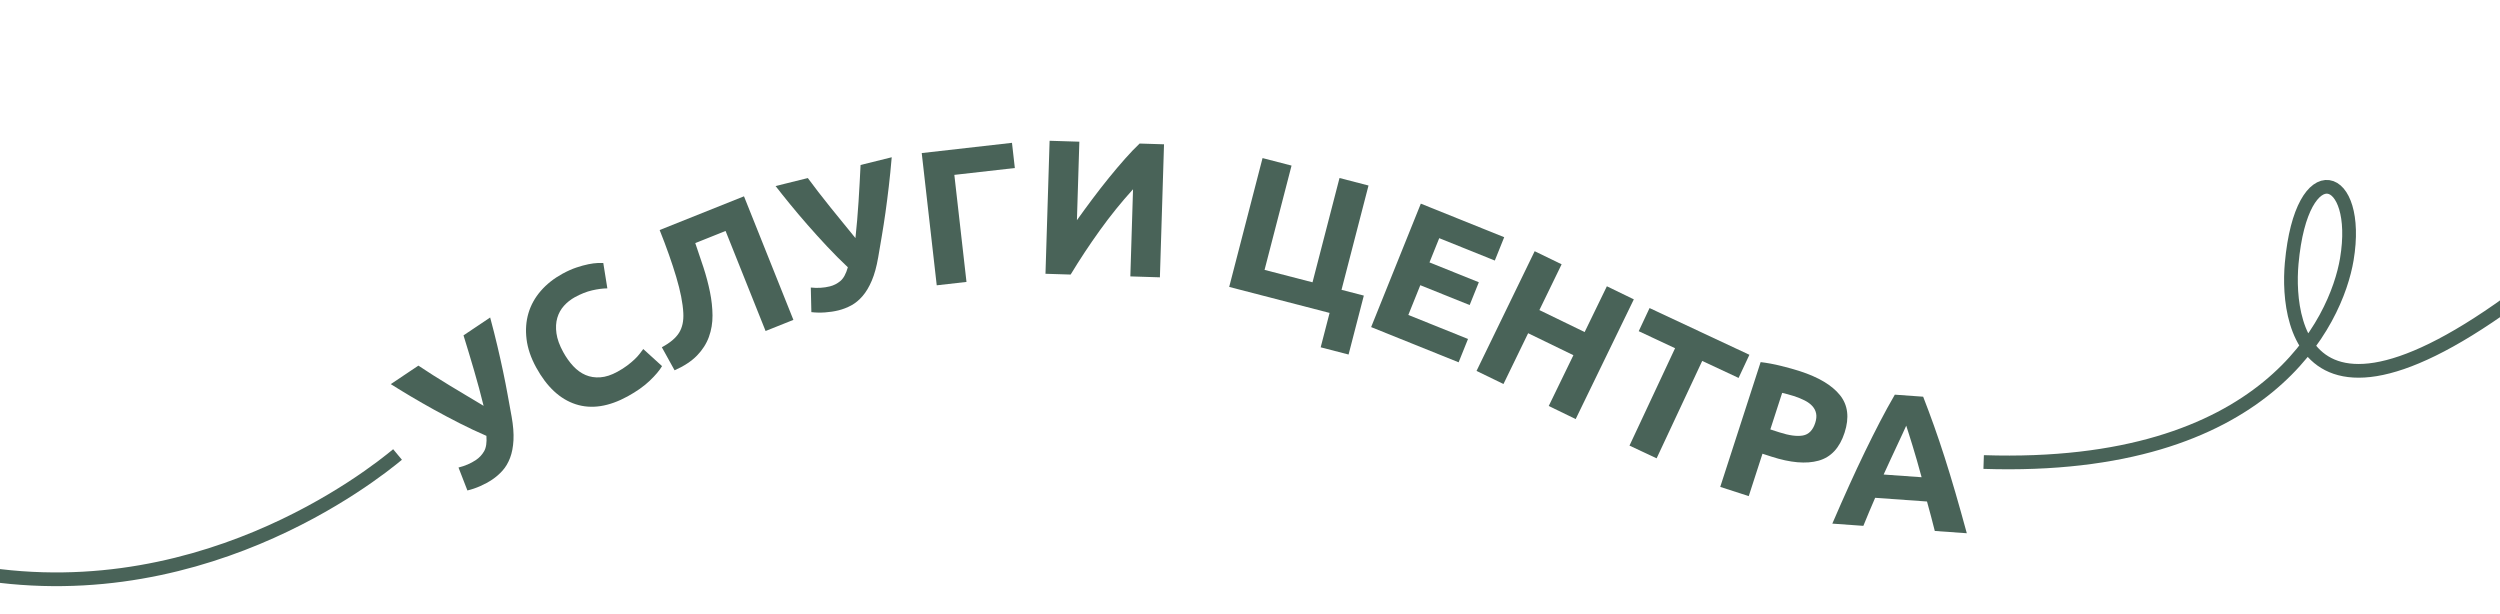
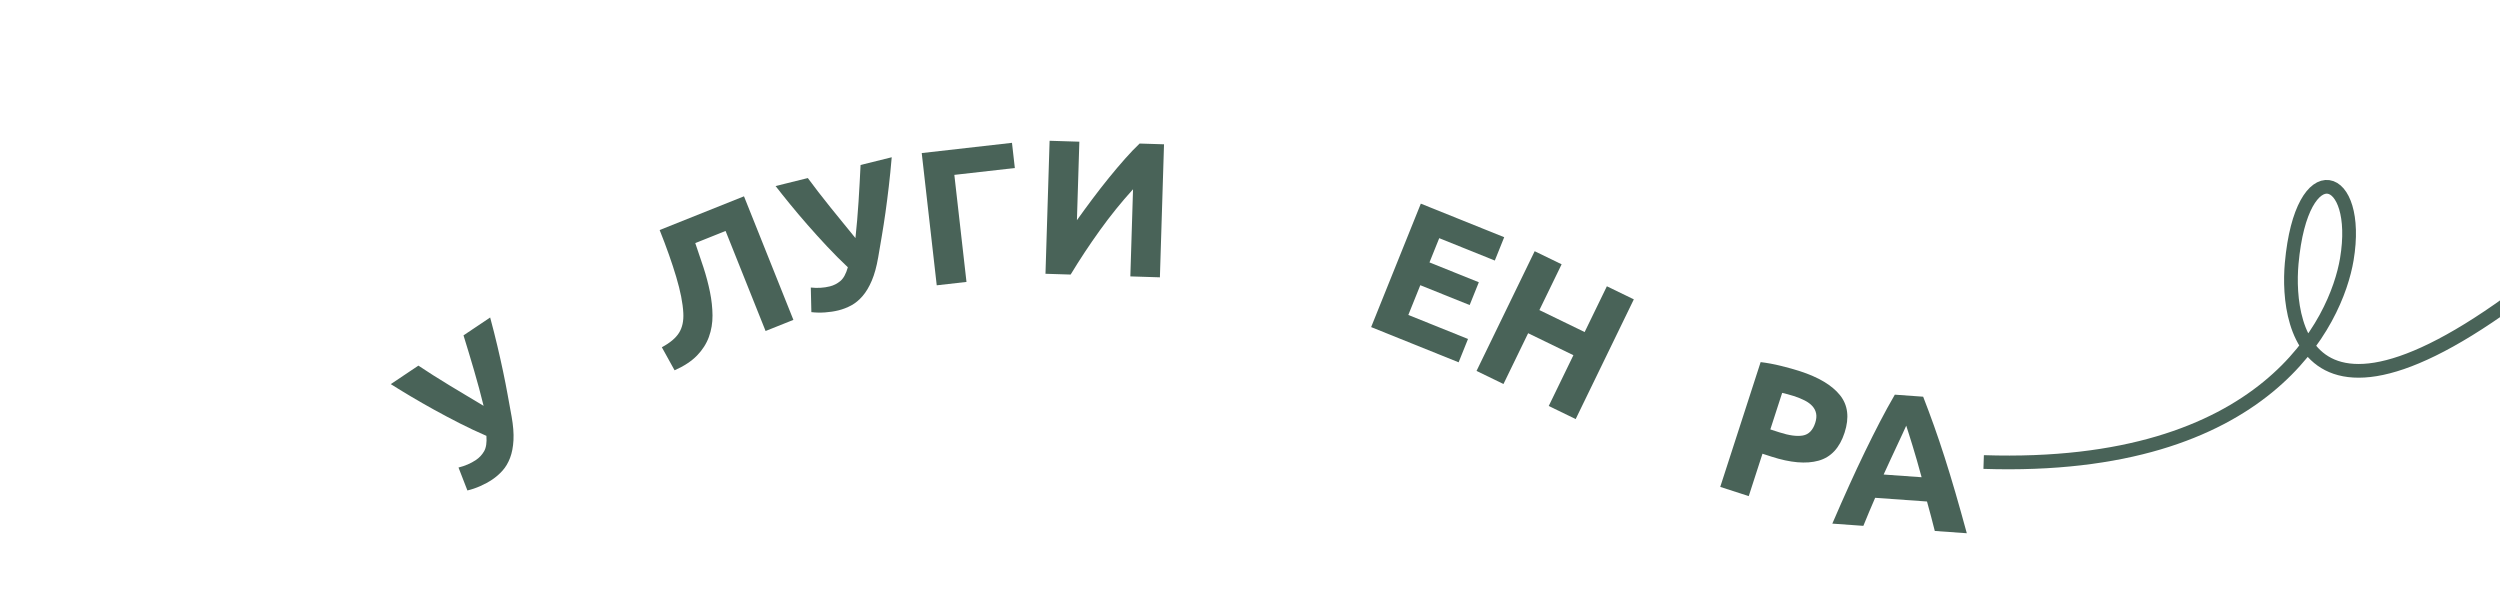
<svg xmlns="http://www.w3.org/2000/svg" id="_Слой_2" data-name="Слой 2" viewBox="0 0 2468 606">
  <defs>
    <style> .cls-1 { stroke: #496358; stroke-miterlimit: 10; stroke-width: 13.54px; } .cls-1, .cls-2, .cls-3 { fill: none; } .cls-4 { fill: #496358; } .cls-3 { clip-path: url(#clippath); } </style>
    <clipPath id="clippath">
      <rect class="cls-2" width="2468" height="606" />
    </clipPath>
  </defs>
  <g id="_Слой_1-2" data-name="Слой 1">
    <g class="cls-3">
      <g>
        <path class="cls-4" d="m505.04,411.09c1.6,8.97,2.22,16.81,1.86,23.52-.37,6.72-1.49,12.52-3.37,17.44-1.88,4.91-4.34,9.07-7.38,12.48-3.04,3.41-6.45,6.38-10.22,8.91-3.57,2.39-7.5,4.53-11.78,6.42-4.29,1.88-8.53,3.33-12.73,4.32l-8.79-22.64c6.45-1.59,12.21-4.08,17.29-7.49,3.28-2.2,5.93-5.04,7.96-8.53,2.03-3.49,2.8-8.57,2.31-15.25-8.83-3.81-17.61-7.94-26.32-12.37-8.71-4.43-17.14-8.9-25.29-13.4-8.15-4.5-15.86-8.92-23.13-13.25-7.27-4.33-13.83-8.34-19.67-12.04l27.24-18.27c4.43,2.96,9.24,6.1,14.42,9.39,5.18,3.3,10.61,6.66,16.27,10.09,5.66,3.44,11.35,6.85,17.06,10.25,5.71,3.4,11.26,6.72,16.64,9.96-2.82-11.5-5.95-23.1-9.37-34.81-3.42-11.71-6.91-23.29-10.47-34.75l26.31-17.65c2.68,9.93,5.05,19.29,7.12,28.09,2.07,8.81,3.96,17.21,5.64,25.21,1.69,8,3.19,15.66,4.51,23,1.32,7.33,2.61,14.46,3.88,21.37Z" />
-         <path class="cls-4" d="m619.73,391.23c-18.73,10.27-35.85,12.89-51.37,7.85-15.52-5.04-28.54-17.14-39.05-36.32-5.23-9.53-8.4-18.86-9.51-27.98-1.11-9.12-.48-17.69,1.91-25.7,2.38-8.01,6.44-15.32,12.19-21.93,5.74-6.61,12.83-12.22,21.25-16.84,4.88-2.67,9.51-4.75,13.89-6.21,4.39-1.47,8.33-2.55,11.84-3.25,3.51-.7,6.53-1.1,9.08-1.19,2.54-.1,4.41-.11,5.6-.04l4.01,25.05c-4.58.06-9.59.72-15.03,1.97-5.44,1.25-11.15,3.52-17.14,6.8-3.99,2.19-7.53,5-10.62,8.42s-5.3,7.42-6.63,11.96c-1.33,4.55-1.6,9.64-.82,15.26.78,5.63,2.99,11.77,6.64,18.42,2.92,5.32,6.22,9.96,9.91,13.92,3.69,3.96,7.74,6.89,12.17,8.79,4.43,1.9,9.28,2.66,14.55,2.29,5.27-.37,10.9-2.2,16.89-5.48,3.77-2.07,7.03-4.14,9.78-6.23,2.75-2.08,5.12-4.07,7.11-5.96,1.99-1.88,3.66-3.7,5.01-5.45,1.35-1.75,2.56-3.35,3.64-4.81l18.54,16.86c-2.44,4.22-6.5,9.04-12.18,14.46-5.68,5.42-12.89,10.53-21.65,15.33Z" />
        <path class="cls-4" d="m686.37,239.97c2.79,8,5.51,16.07,8.15,24.21,2.64,8.13,4.76,16.17,6.37,24.1,1.61,7.93,2.44,15.63,2.5,23.1.06,7.46-1.13,14.54-3.56,21.23-2.43,6.69-6.34,12.82-11.74,18.38-5.4,5.56-12.78,10.42-22.15,14.57l-12.57-22.75c8.07-4.32,13.73-9.06,16.97-14.24,3.24-5.17,4.65-11.69,4.23-19.55-.49-9.74-2.83-21.63-7.02-35.68-4.19-14.05-9.64-29.46-16.35-46.24l83.26-33.29,48.78,121.99-27.46,10.98-39.49-98.76-29.93,11.97Z" />
        <path class="cls-4" d="m866.9,254.29c-1.55,8.98-3.64,16.56-6.27,22.75-2.63,6.19-5.67,11.27-9.11,15.25s-7.17,7.05-11.19,9.22c-4.02,2.17-8.24,3.8-12.65,4.89-4.17,1.03-8.59,1.7-13.26,2.02-4.68.31-9.16.22-13.44-.28l-.55-24.28c6.6.71,12.87.33,18.81-1.15,3.83-.95,7.3-2.72,10.39-5.31,3.1-2.59,5.55-7.11,7.37-13.55-7.01-6.6-13.85-13.46-20.53-20.6-6.68-7.13-13.08-14.21-19.21-21.22-6.13-7.01-11.87-13.79-17.22-20.34-5.36-6.55-10.15-12.55-14.39-18.02l31.84-7.89c3.15,4.3,6.61,8.88,10.36,13.74,3.75,4.87,7.7,9.88,11.85,15.03,4.15,5.16,8.33,10.31,12.54,15.45,4.21,5.14,8.3,10.15,12.25,15.03,1.26-11.77,2.28-23.74,3.06-35.92.77-12.17,1.44-24.25,2-36.24l30.75-7.62c-.87,10.24-1.83,19.86-2.88,28.84-1.05,8.98-2.15,17.52-3.28,25.62-1.14,8.09-2.34,15.81-3.59,23.16-1.26,7.34-2.47,14.48-3.64,21.41Z" />
        <path class="cls-4" d="m954.13,278.32l-29.39,3.33-14.81-130.54,89.1-10.11,2.82,24.87-59.72,6.77,11.99,105.68Z" />
        <path class="cls-4" d="m1032.1,270.29l4.07-131.32,29.37.91-2.4,77.5c4.76-6.68,9.84-13.64,15.25-20.87,5.41-7.23,10.84-14.21,16.3-20.93,5.45-6.72,10.8-13.04,16.05-18.95,5.24-5.91,10.01-10.88,14.31-14.92l24.07.75-4.07,131.32-29.18-.91,2.66-86.03c-11.52,12.67-22.43,26.18-32.74,40.53-10.31,14.35-19.93,28.91-28.86,43.68l-24.82-.77Z" />
-         <path class="cls-4" d="m1324.35,286.11l22.02,5.7-15.06,58.18-27.53-7.13,8.79-33.95-99.11-25.66,32.93-127.19,28.63,7.41-26.65,102.96,47.35,12.26,26.65-102.96,28.63,7.41-26.65,102.96Z" />
+         <path class="cls-4" d="m1324.35,286.11Z" />
        <path class="cls-4" d="m1353.58,322.92l49.06-121.88,82.31,33.13-9.27,23.04-54.87-22.09-9.63,23.92,48.72,19.61-9.06,22.51-48.72-19.61-11.82,29.37,58.92,23.71-9.27,23.04-86.35-34.76Z" />
        <path class="cls-4" d="m1586.31,282.61l26.6,12.92-57.4,118.18-26.6-12.92,24.35-50.14-44.68-21.7-24.35,50.14-26.6-12.92,57.4-118.18,26.6,12.92-21.95,45.19,44.68,21.7,21.95-45.19Z" />
-         <path class="cls-4" d="m1727.01,350.26l-10.69,22.84-35.89-16.8-45.01,96.15-26.79-12.54,45.01-96.16-35.89-16.8,10.69-22.84,98.56,46.14Z" />
        <path class="cls-4" d="m1776.67,366.36c18.64,6.03,31.89,13.94,39.75,23.73,7.86,9.79,9.38,22.13,4.55,37.04-4.87,15.03-13.43,24.25-25.69,27.65-12.26,3.41-27.77,2.07-46.53-4l-8.84-2.86-13.55,41.85-28.14-9.11,39.88-123.19c6.52.78,13.29,2.04,20.3,3.78,7.01,1.74,13.1,3.44,18.27,5.12Zm-5.96,24.57c-2.05-.66-4.08-1.25-6.1-1.78-2.02-.52-3.78-.95-5.26-1.3l-11.68,36.07,8.84,2.86c9.74,3.15,17.5,4.21,23.29,3.15,5.79-1.05,9.85-5.18,12.18-12.4,1.13-3.49,1.43-6.58.91-9.27-.52-2.69-1.73-5.11-3.63-7.25-1.9-2.14-4.44-4.03-7.63-5.66-3.19-1.63-6.83-3.11-10.92-4.43Z" />
        <path class="cls-4" d="m1910.02,524.14c-1.13-4.66-2.37-9.45-3.7-14.37-1.34-4.92-2.67-9.82-3.99-14.69l-51.18-3.65c-2,4.66-4,9.33-6,14.02-2.01,4.69-3.89,9.24-5.64,13.66l-30.64-2.19c5.94-13.77,11.55-26.48,16.83-38.14,5.28-11.66,10.42-22.63,15.41-32.92,4.99-10.29,9.88-20.04,14.67-29.27,4.79-9.22,9.72-18.22,14.8-26.98l27.96,2c3.66,9.38,7.24,18.99,10.74,28.8,3.5,9.82,6.99,20.17,10.48,31.07,3.49,10.89,7.02,22.49,10.6,34.78,3.58,12.3,7.33,25.68,11.27,40.15l-31.6-2.25Zm-28.21-103.89c-.79,1.86-1.94,4.38-3.44,7.56-1.5,3.19-3.21,6.87-5.14,11.05-1.93,4.18-4.07,8.78-6.44,13.8-2.37,5.02-4.79,10.29-7.26,15.8l37.48,2.67c-1.6-5.83-3.15-11.39-4.66-16.71-1.51-5.31-2.96-10.17-4.34-14.59-1.39-4.41-2.6-8.3-3.64-11.67-1.04-3.36-1.89-6-2.54-7.92Z" />
      </g>
      <path class="cls-1" d="m1958.26,456.11c279.87,9.14,348.33-139.37,358.52-200.14,14.42-86.05-44.53-105.83-54.44,4.08-5.86,65.08,17.32,222.72,314.3-42.7" />
-       <path class="cls-1" d="m-328.65,385.92c29.65,36.01,124.39,141.54,285.47,175.6,234.08,49.5,412.19-93.38,435.63-112.84" />
    </g>
  </g>
</svg>